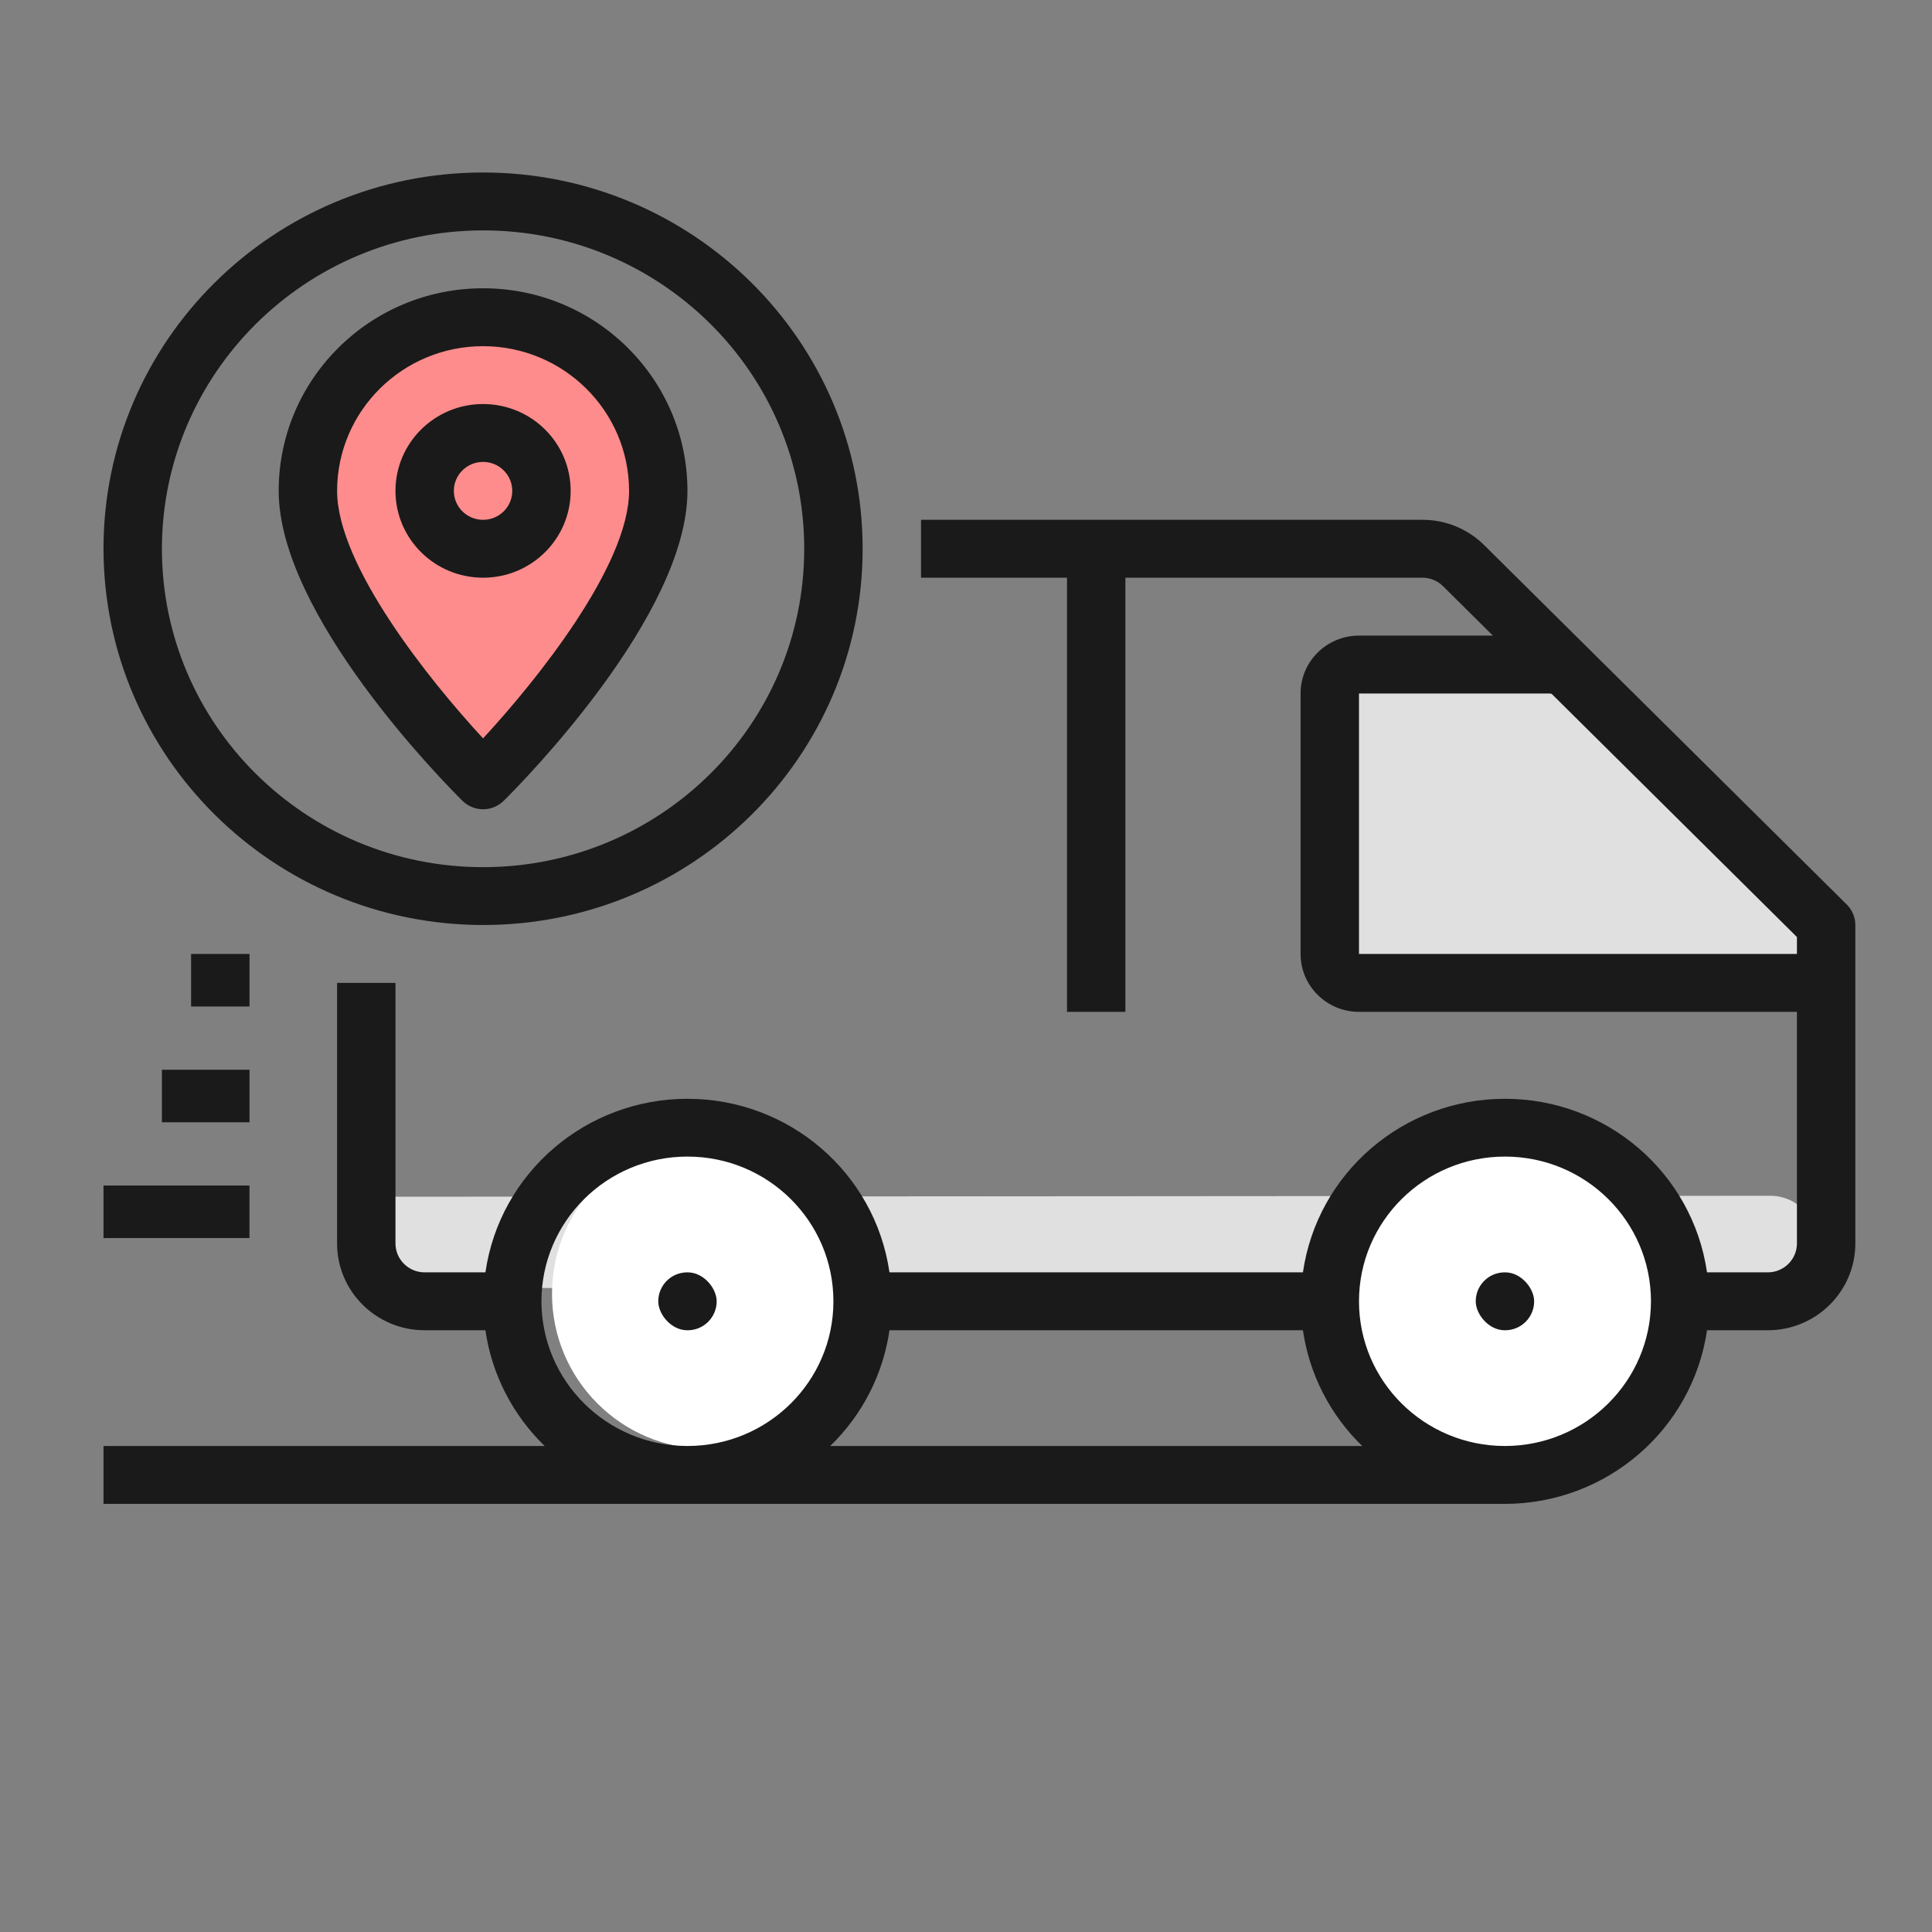
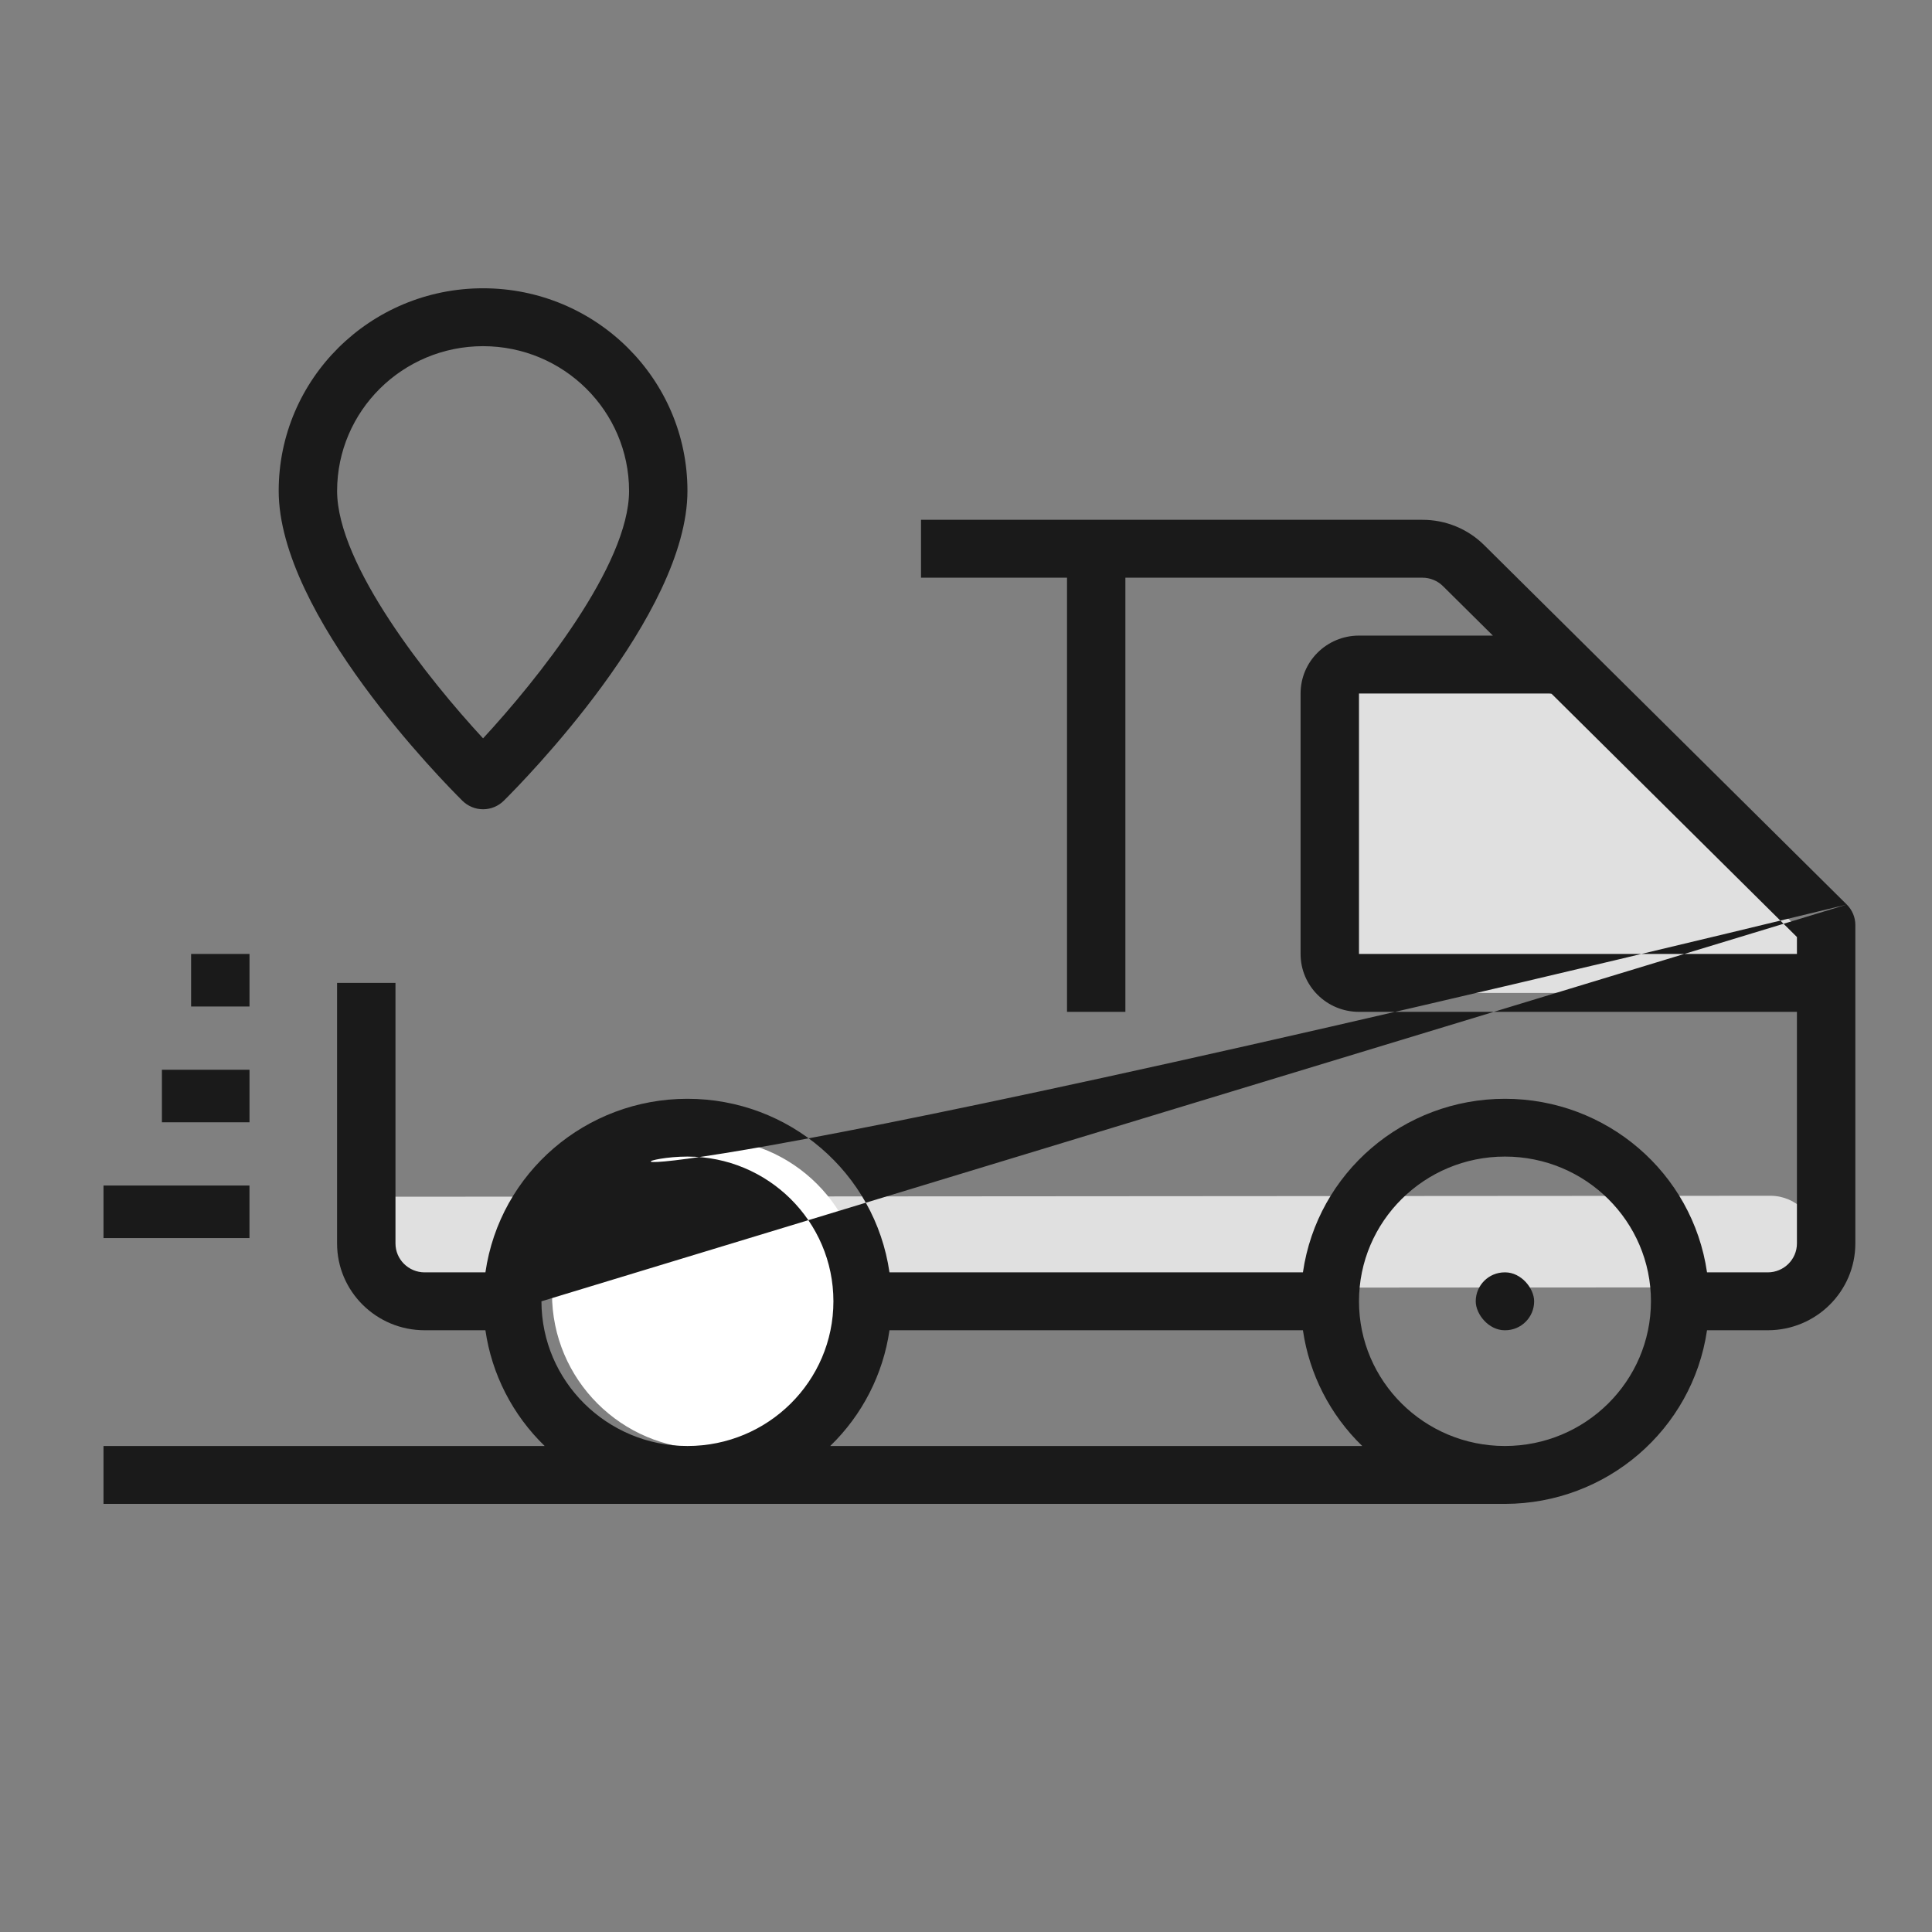
<svg xmlns="http://www.w3.org/2000/svg" width="56" height="56" viewBox="0 0 56 56" fill="none">
  <rect x="0" y="0" width="56" height="56" fill="#808080" stroke="none" />
  <path d="M10.317 36.944C10.064 36.7 9.92 36.364 9.919 36.01C9.914 35.659 10.053 35.32 10.302 35.071C10.552 34.821 10.891 34.683 11.242 34.688L51.321 34.66C52.061 34.664 52.656 35.258 52.659 35.998C52.665 36.348 52.527 36.686 52.279 36.934C52.03 37.183 51.692 37.32 51.343 37.315L11.257 37.336C10.904 37.332 10.567 37.192 10.317 36.944Z" fill="#E0E0E0" />
  <path fill-rule="evenodd" clip-rule="evenodd" d="M44.305 20C44.831 20 45.336 20.207 45.711 20.577L52.471 27.256V28.781H39V20H44.305Z" fill="#E0E0E0" />
  <circle cx="20.5" cy="37.5" r="4.5" fill="white" />
-   <circle cx="43.5" cy="37.5" r="4.5" fill="white" />
-   <path fill-rule="evenodd" clip-rule="evenodd" d="M53.53 26.219L43.024 15.805C42.549 15.331 41.902 15.065 41.228 15.067H26.696V16.745H30.928V29.329H32.62V16.745H41.228C41.453 16.745 41.669 16.833 41.827 16.991L43.272 18.423H39.391C38.456 18.423 37.698 19.174 37.698 20.101V27.651C37.698 28.578 38.456 29.329 39.391 29.329H52.085V36.041C52.085 36.504 51.706 36.88 51.239 36.88H49.479C49.06 33.992 46.565 31.849 43.622 31.849C40.68 31.849 38.184 33.992 37.766 36.88H25.782C25.364 33.992 22.869 31.849 19.926 31.849C16.983 31.849 14.488 33.992 14.07 36.88H12.309C11.842 36.88 11.463 36.504 11.463 36.041V28.49H9.77V36.041C9.77 37.431 10.907 38.558 12.309 38.558H14.07C14.254 39.833 14.858 41.013 15.788 41.913H3V43.591H43.622C46.564 43.586 49.056 41.443 49.479 38.558H51.239C52.641 38.558 53.778 37.431 53.778 36.041V26.812C53.778 26.59 53.689 26.377 53.53 26.219ZM15.694 37.719C15.694 35.402 17.589 33.524 19.926 33.524C22.263 33.524 24.157 35.402 24.157 37.719C24.157 40.035 22.263 41.913 19.926 41.913C17.59 41.911 15.697 40.034 15.694 37.719ZM25.782 38.558C25.598 39.833 24.994 41.013 24.064 41.913H39.485C38.555 41.013 37.951 39.833 37.766 38.558H25.782ZM43.622 41.913C41.285 41.913 39.391 40.035 39.391 37.719C39.391 35.402 41.285 33.524 43.622 33.524C45.959 33.524 47.854 35.402 47.854 37.719C47.851 40.034 45.958 41.911 43.622 41.913ZM39.391 20.101V27.651H52.085V27.16L44.965 20.101H39.391Z" fill="#1A1A1A" />
-   <rect x="19.08" y="36.88" width="1.693" height="1.678" rx="0.839" fill="#1A1A1A" />
+   <path fill-rule="evenodd" clip-rule="evenodd" d="M53.53 26.219L43.024 15.805C42.549 15.331 41.902 15.065 41.228 15.067H26.696V16.745H30.928V29.329H32.62V16.745H41.228C41.453 16.745 41.669 16.833 41.827 16.991L43.272 18.423H39.391C38.456 18.423 37.698 19.174 37.698 20.101V27.651C37.698 28.578 38.456 29.329 39.391 29.329H52.085V36.041C52.085 36.504 51.706 36.88 51.239 36.88H49.479C49.06 33.992 46.565 31.849 43.622 31.849C40.68 31.849 38.184 33.992 37.766 36.88H25.782C25.364 33.992 22.869 31.849 19.926 31.849C16.983 31.849 14.488 33.992 14.07 36.88H12.309C11.842 36.88 11.463 36.504 11.463 36.041V28.49H9.77V36.041C9.77 37.431 10.907 38.558 12.309 38.558H14.07C14.254 39.833 14.858 41.013 15.788 41.913H3V43.591H43.622C46.564 43.586 49.056 41.443 49.479 38.558H51.239C52.641 38.558 53.778 37.431 53.778 36.041V26.812C53.778 26.59 53.689 26.377 53.53 26.219ZC15.694 35.402 17.589 33.524 19.926 33.524C22.263 33.524 24.157 35.402 24.157 37.719C24.157 40.035 22.263 41.913 19.926 41.913C17.59 41.911 15.697 40.034 15.694 37.719ZM25.782 38.558C25.598 39.833 24.994 41.013 24.064 41.913H39.485C38.555 41.013 37.951 39.833 37.766 38.558H25.782ZM43.622 41.913C41.285 41.913 39.391 40.035 39.391 37.719C39.391 35.402 41.285 33.524 43.622 33.524C45.959 33.524 47.854 35.402 47.854 37.719C47.851 40.034 45.958 41.911 43.622 41.913ZM39.391 20.101V27.651H52.085V27.16L44.965 20.101H39.391Z" fill="#1A1A1A" />
  <rect x="42.775" y="36.88" width="1.693" height="1.678" rx="0.839" fill="#1A1A1A" />
  <rect x="3" y="34.363" width="4.231" height="1.523" fill="#1A1A1A" />
  <rect x="4.693" y="31.007" width="2.539" height="1.523" fill="#1A1A1A" />
  <rect x="5.539" y="27.651" width="1.693" height="1.523" fill="#1A1A1A" />
-   <path fill-rule="evenodd" clip-rule="evenodd" d="M25.004 15.906C25.004 21.93 20.078 26.812 14.002 26.812C7.929 26.805 3.007 21.927 3 15.906C3 9.883 7.926 5 14.002 5C20.078 5 25.004 9.883 25.004 15.906ZM23.311 15.906C23.311 10.81 19.143 6.678 14.002 6.678C8.863 6.684 4.699 10.812 4.693 15.906C4.693 21.003 8.861 25.135 14.002 25.135C19.143 25.135 23.311 21.003 23.311 15.906Z" fill="#1A1A1A" />
-   <path d="M13.623 22.615C13.49 22.283 10.653 18.978 9.461 15.663C8.382 12.663 10.835 8.66 14.534 9.069C18.233 9.478 19.68 12.956 18.602 16.198C17.411 19.782 13.756 22.947 13.623 22.615Z" fill="#FF8C8C" />
  <path fill-rule="evenodd" clip-rule="evenodd" d="M19.926 14.228C19.926 17.827 15.146 22.671 14.601 23.211C14.442 23.368 14.227 23.457 14.002 23.457C13.778 23.457 13.563 23.368 13.404 23.211C12.859 22.671 8.078 17.827 8.078 14.228C8.078 10.985 10.73 8.356 14.002 8.356C17.274 8.356 19.926 10.985 19.926 14.228ZM18.234 14.228C18.231 11.913 16.338 10.036 14.002 10.034C11.666 10.036 9.774 11.913 9.771 14.228C9.771 16.381 12.434 19.707 14.002 21.402C15.57 19.707 18.234 16.381 18.234 14.228Z" fill="#1A1A1A" />
-   <path fill-rule="evenodd" clip-rule="evenodd" d="M14.002 11.711C15.404 11.711 16.541 12.838 16.541 14.228C16.541 15.618 15.404 16.745 14.002 16.745C12.6 16.745 11.463 15.618 11.463 14.228C11.463 12.838 12.6 11.711 14.002 11.711ZM14.002 13.389C13.534 13.389 13.155 13.765 13.155 14.228C13.155 14.692 13.534 15.067 14.002 15.067C14.469 15.067 14.848 14.692 14.848 14.228C14.848 13.765 14.469 13.389 14.002 13.389Z" fill="#1A1A1A" />
</svg>